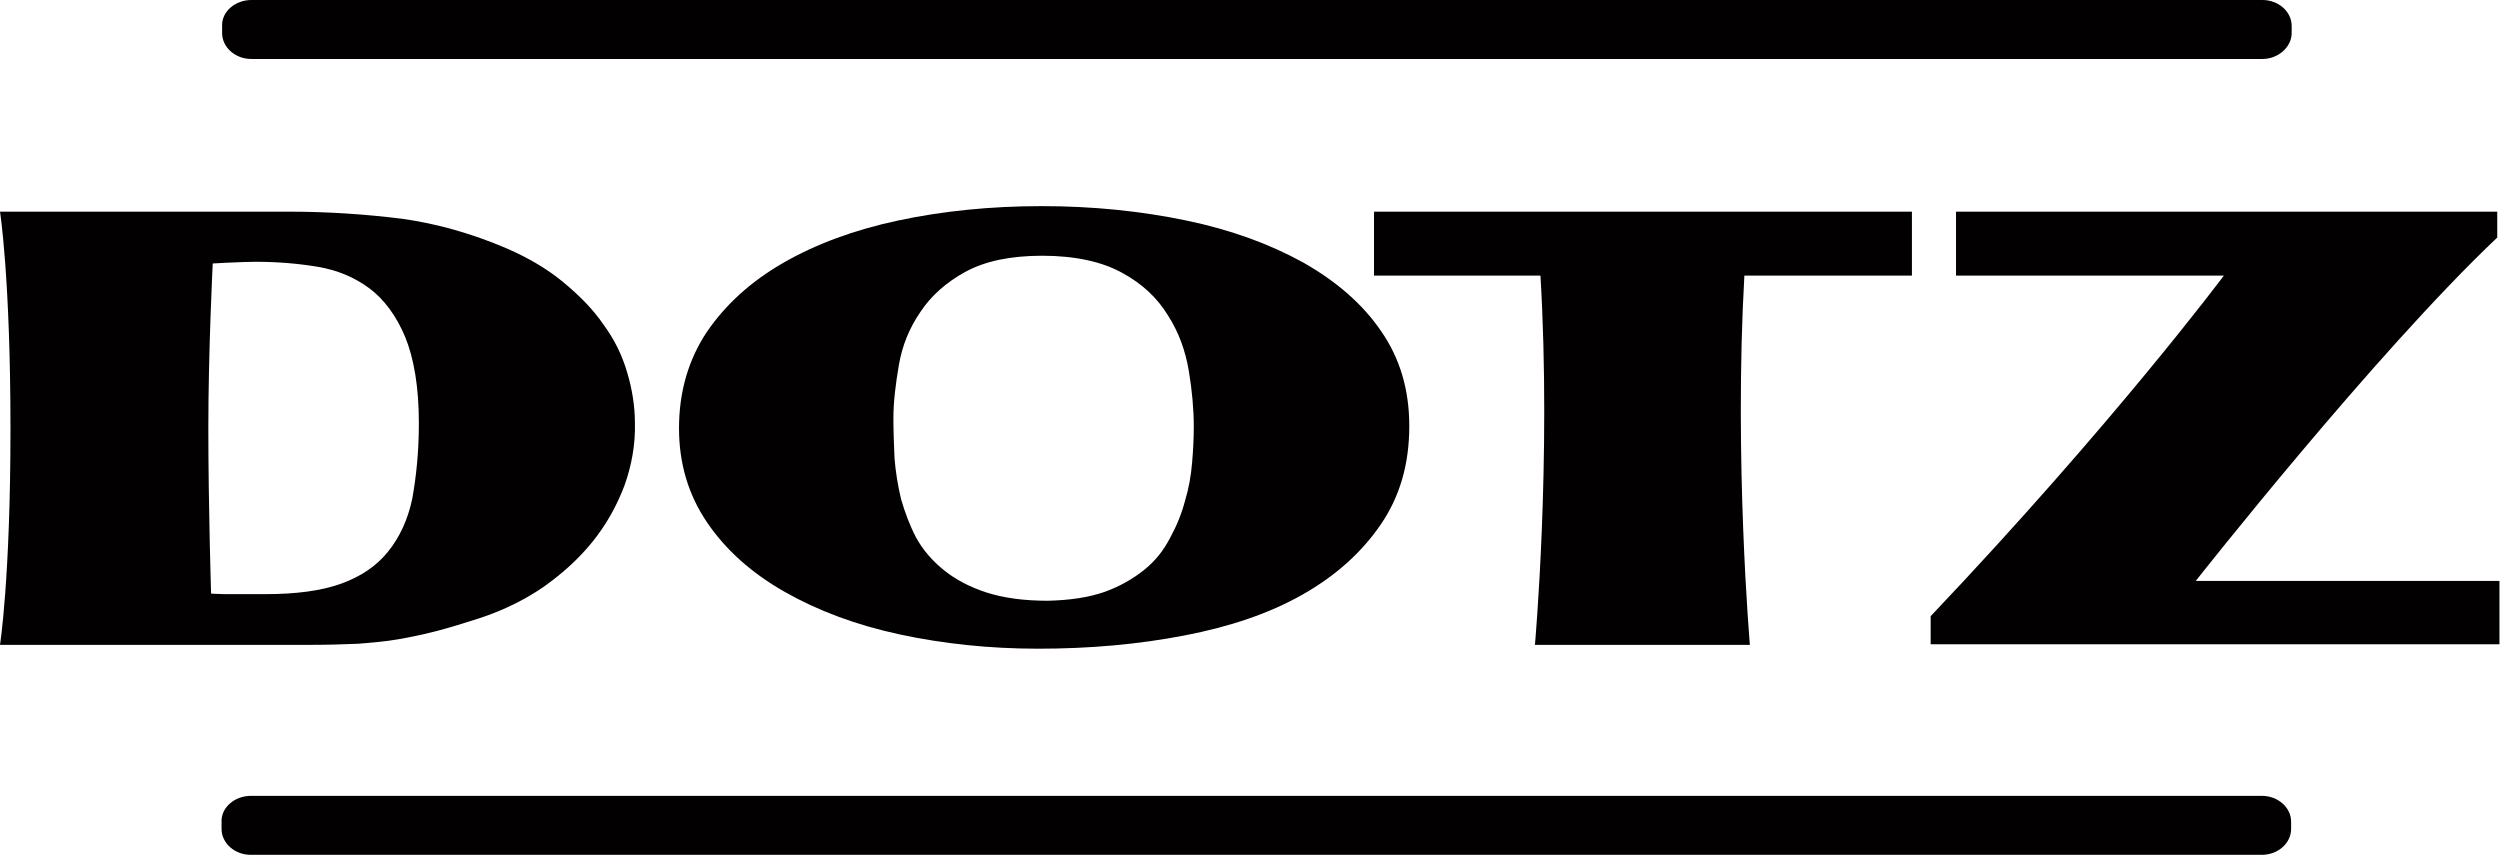
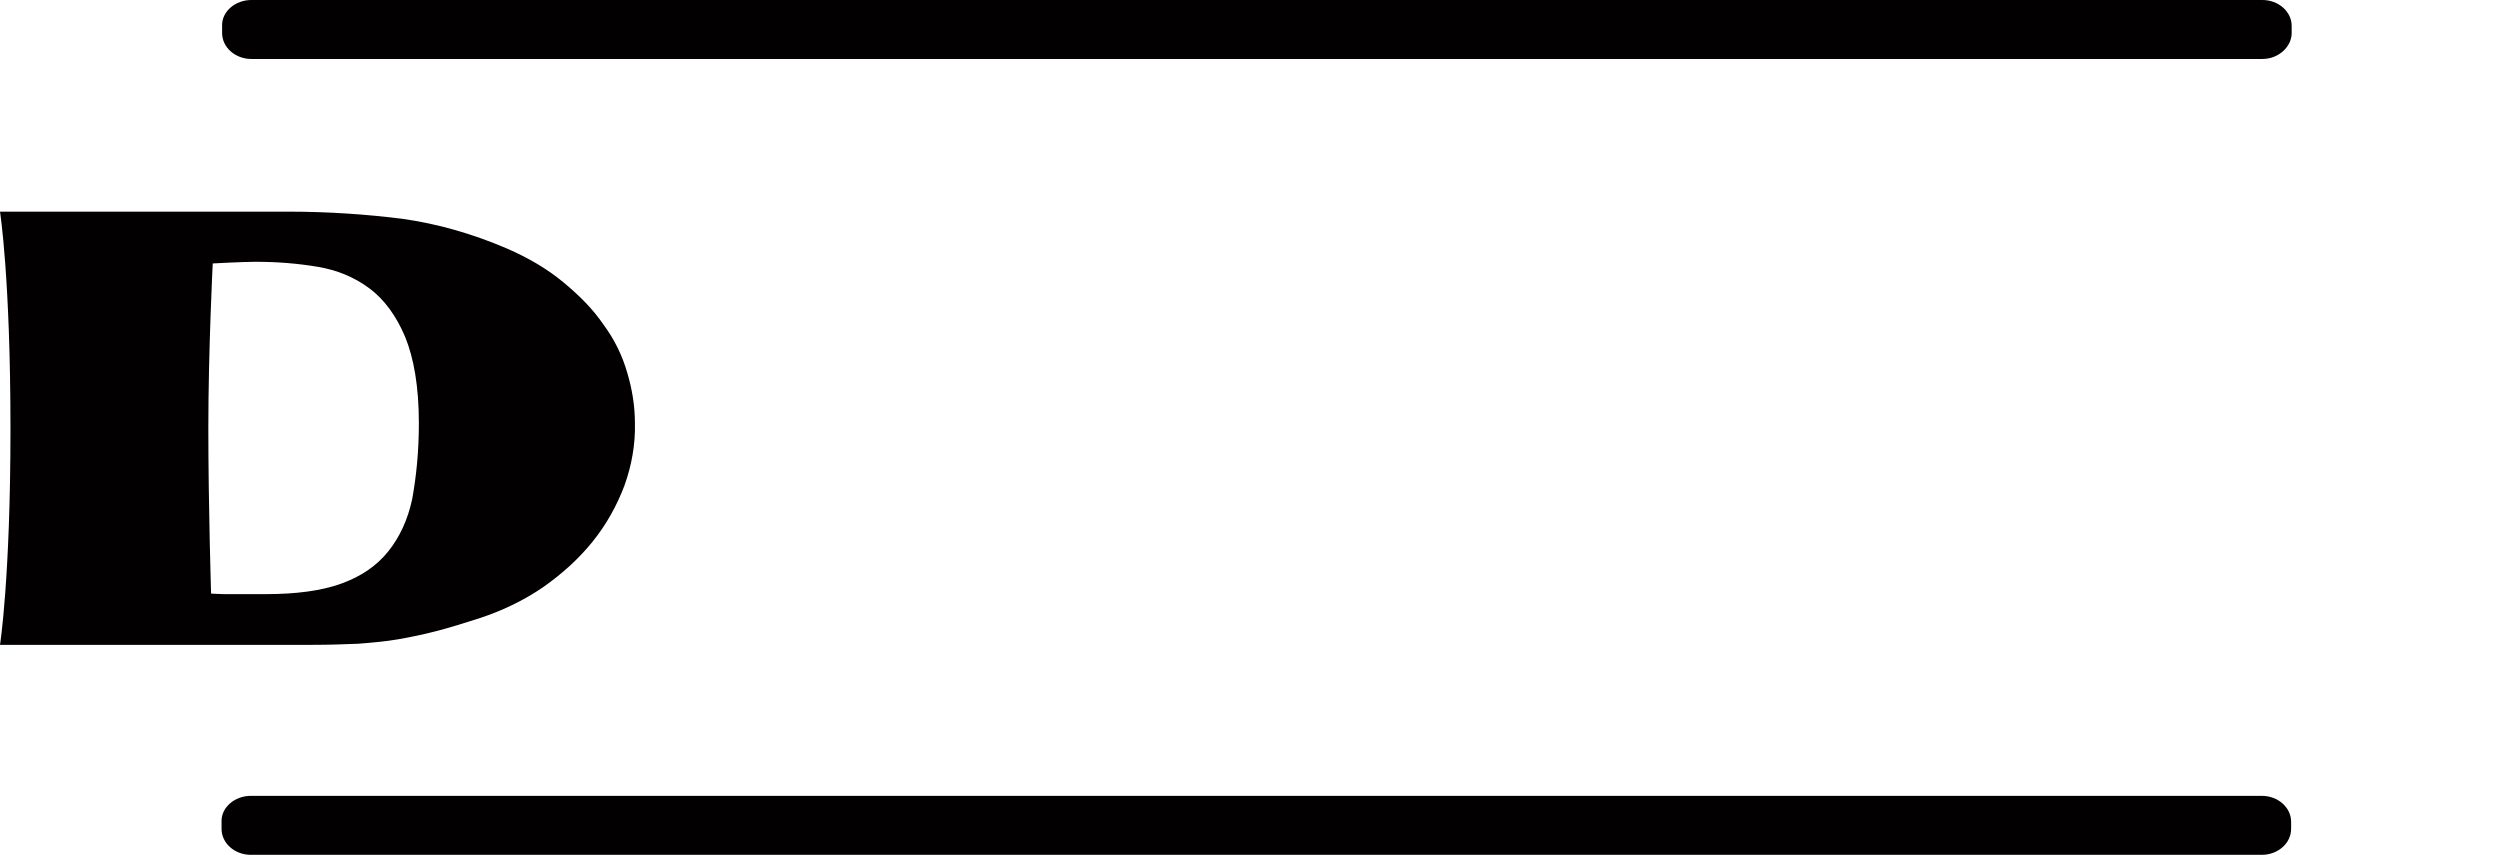
<svg xmlns="http://www.w3.org/2000/svg" xmlns:xlink="http://www.w3.org/1999/xlink" version="1.1" id="Layer_1" x="0px" y="0px" viewBox="0 0 45.36 15.51" style="enable-background:new 0 0 45.36 15.51;" xml:space="preserve">
  <style type="text/css">
	.st0{clip-path:url(#SVGID_00000033366334638916503870000011497281227313164672_);fill:#020000;}
	
		.st1{clip-path:url(#SVGID_00000033366334638916503870000011497281227313164672_);fill-rule:evenodd;clip-rule:evenodd;fill:#020000;}
</style>
  <g>
    <defs>
      <rect id="SVGID_1_" width="45.36" height="15.51" />
    </defs>
    <clipPath id="SVGID_00000047024369571221285440000004628335633784233633_">
      <use xlink:href="#SVGID_1_" style="overflow:visible;" />
    </clipPath>
    <path style="clip-path:url(#SVGID_00000047024369571221285440000004628335633784233633_);fill:#020000;" d="M11.33,8.81   C11.19,9.18,11,9.52,10.75,9.83c-0.25,0.31-0.55,0.58-0.89,0.82c-0.35,0.24-0.74,0.43-1.17,0.57c-0.28,0.09-0.54,0.17-0.77,0.23   c-0.23,0.06-0.47,0.11-0.7,0.15c-0.23,0.04-0.47,0.06-0.72,0.08c-0.25,0.01-0.53,0.02-0.83,0.02H0c0,0,0.19-1.2,0.19-3.92   C0.19,5.04,0,3.84,0,3.84h5.22c0.75,0,1.44,0.05,2.08,0.13c0.64,0.09,1.27,0.27,1.9,0.54c0.39,0.17,0.73,0.37,1.02,0.61   c0.29,0.24,0.54,0.49,0.73,0.77c0.2,0.27,0.34,0.56,0.43,0.87c0.09,0.3,0.14,0.61,0.14,0.92C11.53,8.06,11.46,8.45,11.33,8.81    M7.35,6.11C7.19,5.73,6.97,5.43,6.7,5.23C6.43,5.03,6.12,4.9,5.76,4.84C5.4,4.78,5.03,4.75,4.64,4.75c-0.24,0-0.78,0.03-0.78,0.03   S3.78,6.36,3.78,7.77c0,1.4,0.05,3,0.05,3s0.17,0.01,0.24,0.01h0.25h0.5c0.55,0,1.01-0.06,1.37-0.19c0.36-0.13,0.64-0.32,0.85-0.58   c0.21-0.26,0.36-0.58,0.44-0.96C7.55,8.66,7.6,8.21,7.6,7.68C7.6,7.02,7.51,6.5,7.35,6.11" />
-     <path style="clip-path:url(#SVGID_00000047024369571221285440000004628335633784233633_);fill:#020000;" d="M21.52,4   c0.82,0.17,1.52,0.43,2.12,0.76c0.6,0.34,1.08,0.75,1.42,1.25c0.34,0.49,0.51,1.06,0.51,1.72c0,0.69-0.17,1.28-0.52,1.79   c-0.35,0.51-0.82,0.93-1.42,1.27c-0.6,0.34-1.31,0.58-2.14,0.74c-0.83,0.16-1.71,0.24-2.65,0.24c-0.89,0-1.73-0.09-2.52-0.26   c-0.79-0.17-1.48-0.43-2.08-0.77s-1.07-0.76-1.41-1.26c-0.34-0.5-0.51-1.07-0.51-1.71c0-0.66,0.17-1.24,0.5-1.74   c0.34-0.5,0.8-0.92,1.39-1.26C14.8,4.43,15.5,4.17,16.3,4c0.8-0.17,1.67-0.26,2.6-0.26C19.83,3.74,20.7,3.83,21.52,4 M20.04,10.74   c0.28-0.1,0.52-0.24,0.72-0.4c0.2-0.16,0.35-0.35,0.47-0.58c0.12-0.22,0.21-0.44,0.27-0.67c0.07-0.23,0.11-0.46,0.13-0.7   c0.02-0.23,0.03-0.45,0.03-0.65c0-0.31-0.03-0.65-0.09-1.01c-0.06-0.36-0.18-0.7-0.38-1.01c-0.19-0.31-0.46-0.57-0.83-0.77   c-0.36-0.2-0.85-0.31-1.45-0.31c-0.58,0-1.04,0.1-1.39,0.29c-0.35,0.19-0.63,0.44-0.82,0.73c-0.2,0.29-0.33,0.61-0.39,0.96   c-0.06,0.35-0.1,0.67-0.1,0.97c0,0.23,0.01,0.47,0.02,0.72c0.02,0.25,0.06,0.5,0.12,0.75c0.07,0.24,0.16,0.48,0.27,0.69   c0.12,0.22,0.29,0.42,0.5,0.59c0.21,0.17,0.47,0.31,0.78,0.41c0.31,0.1,0.68,0.15,1.11,0.15C19.42,10.89,19.75,10.84,20.04,10.74" />
-     <path style="clip-path:url(#SVGID_00000047024369571221285440000004628335633784233633_);fill:#020000;" d="M34.69,5V3.84h-9.76V5   h3.02c0.2,3.34-0.1,6.7-0.1,6.7h3.9c0,0-0.29-3.36-0.1-6.7H34.69z" />
-     <path style="clip-path:url(#SVGID_00000047024369571221285440000004628335633784233633_);fill:#020000;" d="M39.84,10.54h5.51   l0,1.15H35.03v-0.51C38.36,7.67,40.35,5,40.35,5h-4.86V3.84h9.82v0.47C43.09,6.41,39.84,10.54,39.84,10.54" />
    <path style="clip-path:url(#SVGID_00000047024369571221285440000004628335633784233633_);fill-rule:evenodd;clip-rule:evenodd;fill:#020000;" d="   M4.56,0h36.49c0.29,0,0.53,0.21,0.53,0.47V0.6c0,0.25-0.24,0.47-0.53,0.47H4.56c-0.29,0-0.53-0.21-0.53-0.47V0.47   C4.02,0.21,4.27,0,4.56,0" />
    <path style="clip-path:url(#SVGID_00000047024369571221285440000004628335633784233633_);fill-rule:evenodd;clip-rule:evenodd;fill:#020000;" d="   M4.55,14.44h36.49c0.29,0,0.53,0.21,0.53,0.47v0.13c0,0.26-0.24,0.47-0.53,0.47H4.55c-0.29,0-0.53-0.21-0.53-0.47v-0.13   C4.01,14.65,4.26,14.44,4.55,14.44" />
  </g>
</svg>